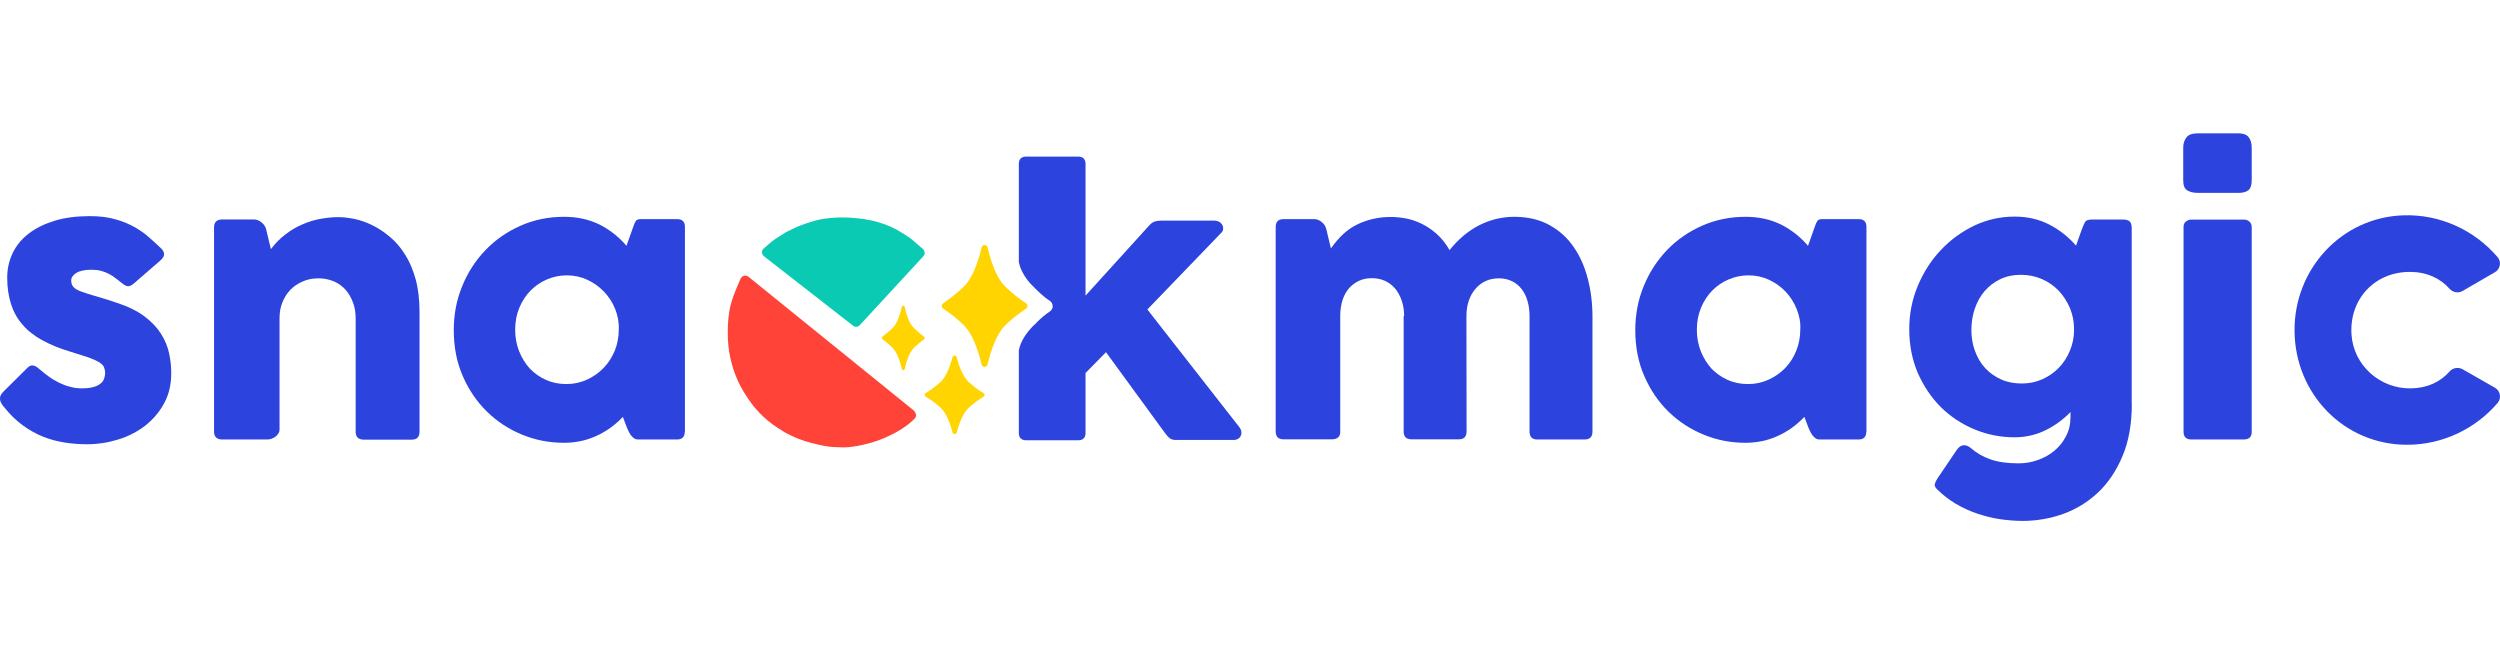
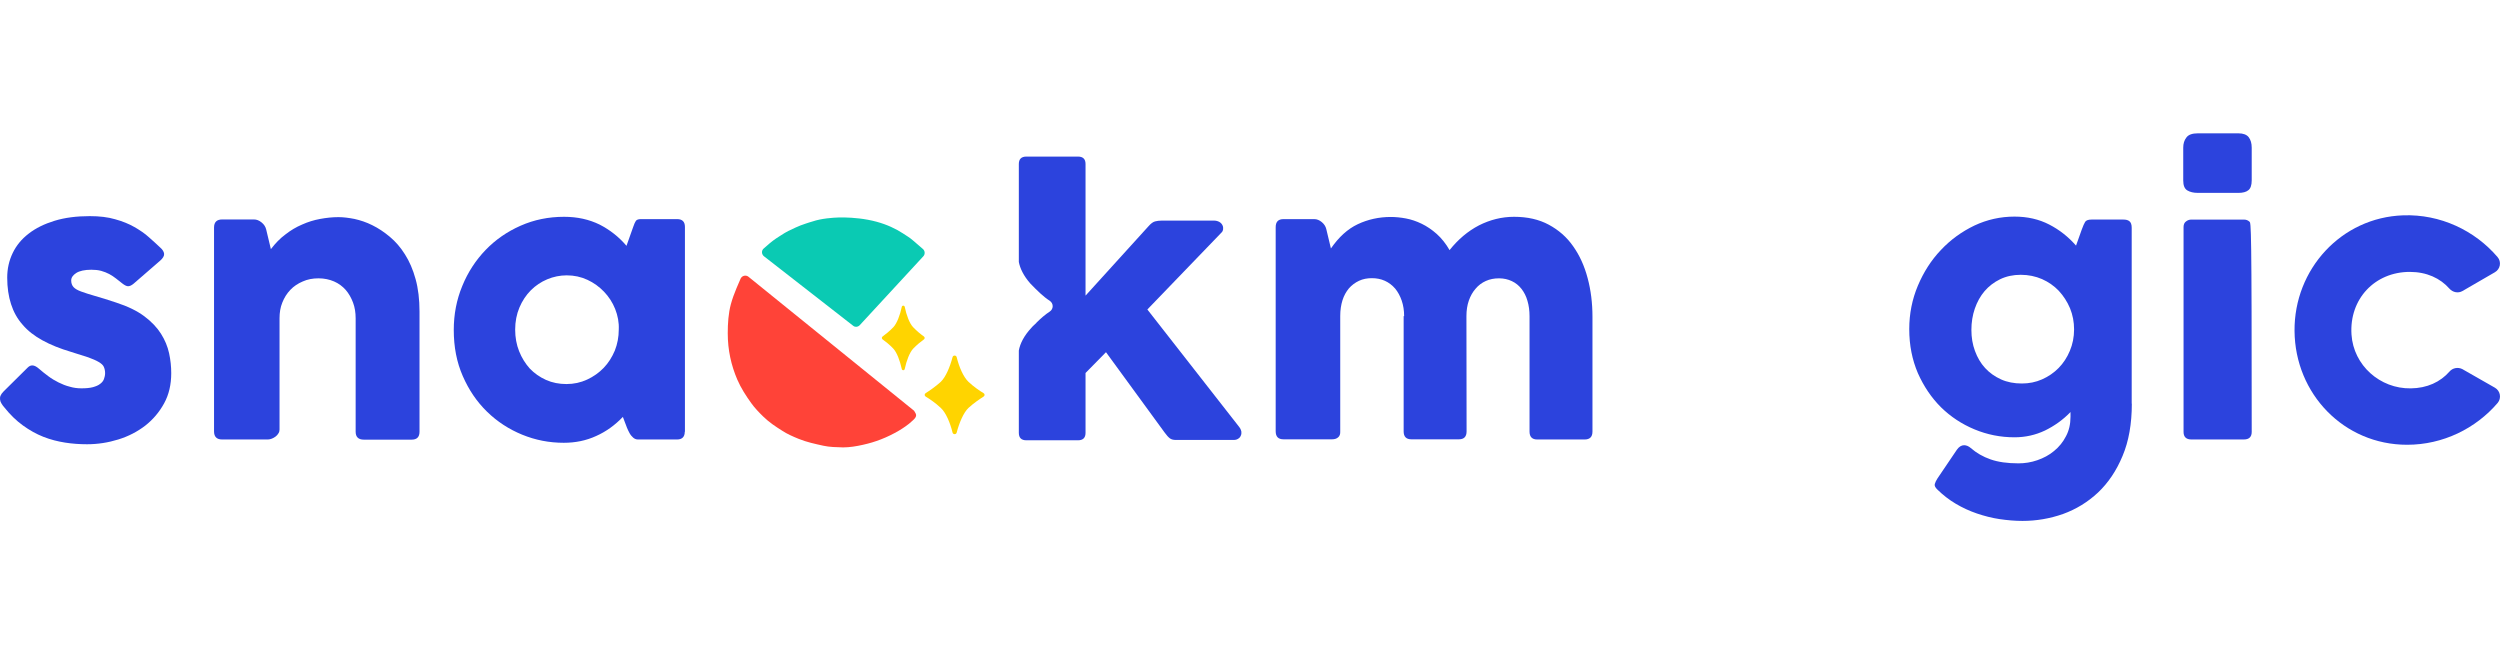
<svg xmlns="http://www.w3.org/2000/svg" width="150" height="40" viewBox="0 0 150 40" fill="none">
  <path d="M21.339 19.095C21.339 18.758 21.29 18.442 21.182 18.155C21.075 17.868 20.928 17.61 20.741 17.393C20.545 17.175 20.32 17.007 20.046 16.888C19.771 16.769 19.457 16.7 19.114 16.7C18.762 16.7 18.448 16.759 18.164 16.888C17.88 17.007 17.625 17.175 17.419 17.393C17.213 17.61 17.056 17.858 16.939 18.155C16.821 18.442 16.772 18.758 16.772 19.095V25.775C16.772 25.854 16.753 25.933 16.704 26.003C16.664 26.072 16.606 26.141 16.537 26.191C16.468 26.24 16.39 26.29 16.311 26.319C16.233 26.349 16.145 26.369 16.076 26.369H13.332C13.009 26.369 12.842 26.211 12.842 25.884V13.652C12.842 13.325 13.009 13.167 13.332 13.167H15.234C15.4 13.167 15.547 13.226 15.694 13.345C15.841 13.463 15.929 13.602 15.969 13.76L16.253 14.948C16.517 14.602 16.802 14.305 17.125 14.067C17.439 13.82 17.772 13.622 18.125 13.473C18.477 13.315 18.83 13.206 19.203 13.137C19.575 13.068 19.938 13.028 20.31 13.028C20.594 13.028 20.918 13.068 21.27 13.137C21.623 13.216 21.986 13.335 22.339 13.513C22.701 13.691 23.044 13.919 23.387 14.206C23.73 14.493 24.034 14.839 24.299 15.265C24.564 15.68 24.779 16.175 24.936 16.749C25.093 17.313 25.171 17.967 25.171 18.699V25.904C25.171 26.22 25.014 26.379 24.701 26.379H21.829C21.506 26.379 21.339 26.22 21.339 25.904V19.095Z" fill="#2C43DD" />
  <path fill-rule="evenodd" clip-rule="evenodd" d="M40.623 26.369C40.928 26.369 41.086 26.21 41.086 25.904H41.096V13.612C41.096 13.305 40.938 13.147 40.633 13.147H38.446C38.298 13.147 38.2 13.186 38.151 13.255C38.101 13.325 38.052 13.444 37.993 13.612L37.589 14.75C37.136 14.216 36.594 13.79 35.974 13.473C35.343 13.166 34.644 13.008 33.846 13.008C32.91 13.008 32.043 13.186 31.235 13.543C30.428 13.899 29.728 14.384 29.137 14.997C28.546 15.611 28.073 16.333 27.738 17.155C27.393 17.986 27.226 18.867 27.226 19.797C27.226 20.817 27.403 21.737 27.768 22.568C28.132 23.4 28.615 24.112 29.226 24.706C29.837 25.3 30.536 25.755 31.334 26.082C32.132 26.408 32.959 26.567 33.826 26.567C34.516 26.567 35.166 26.438 35.767 26.161C36.368 25.894 36.9 25.508 37.372 25.013L37.51 25.379C37.521 25.409 37.534 25.441 37.547 25.475C37.569 25.533 37.594 25.598 37.619 25.666C37.668 25.785 37.717 25.884 37.776 25.993C37.836 26.102 37.914 26.191 37.993 26.26C38.072 26.329 38.17 26.369 38.279 26.369H40.623ZM36.24 17.501C36.525 17.798 36.752 18.144 36.91 18.54C37.067 18.936 37.146 19.352 37.126 19.777C37.126 20.213 37.047 20.639 36.89 21.034C36.722 21.43 36.506 21.777 36.22 22.073C35.944 22.36 35.609 22.598 35.225 22.776C34.841 22.954 34.427 23.043 33.984 23.043C33.55 23.043 33.137 22.964 32.762 22.796C32.388 22.628 32.063 22.4 31.787 22.113C31.521 21.816 31.304 21.47 31.147 21.074C30.989 20.678 30.91 20.243 30.91 19.777C30.91 19.293 30.999 18.847 31.166 18.451C31.334 18.055 31.561 17.709 31.846 17.422C32.132 17.135 32.457 16.917 32.831 16.759C33.206 16.601 33.6 16.521 34.004 16.521C34.447 16.521 34.861 16.61 35.245 16.789C35.629 16.967 35.954 17.204 36.24 17.501Z" fill="#2C43DD" />
  <path d="M146.971 22.292C146.425 22.916 145.63 23.292 144.646 23.302C142.798 23.331 141.209 21.916 141.09 20.075C140.95 17.938 142.49 16.314 144.586 16.314C145.6 16.314 146.414 16.691 146.971 17.324C147.17 17.542 147.488 17.611 147.746 17.463L149.694 16.334C150.021 16.146 150.1 15.711 149.853 15.424C148.491 13.831 146.425 12.841 144.189 12.92C140.473 13.049 137.641 16.156 137.672 19.858C137.702 23.628 140.632 26.686 144.427 26.686C146.584 26.686 148.55 25.707 149.862 24.173C150.1 23.886 150.021 23.45 149.694 23.262L147.736 22.144C147.477 22.015 147.159 22.074 146.971 22.292Z" fill="#2C43DD" />
  <path d="M84.248 18.966C84.248 18.629 84.2 18.323 84.103 18.036C84.007 17.759 83.872 17.511 83.708 17.313C83.535 17.115 83.333 16.957 83.092 16.848C82.851 16.739 82.591 16.69 82.311 16.69C82.032 16.69 81.772 16.739 81.541 16.848C81.31 16.957 81.107 17.105 80.934 17.303C80.77 17.501 80.635 17.739 80.549 18.016C80.462 18.293 80.414 18.61 80.414 18.956V25.874C80.423 26.042 80.385 26.161 80.288 26.24C80.202 26.319 80.076 26.359 79.922 26.359H77.013C76.695 26.359 76.541 26.201 76.541 25.874V13.632C76.541 13.305 76.695 13.147 77.013 13.147H78.853C79.017 13.147 79.161 13.206 79.306 13.325C79.45 13.444 79.537 13.582 79.576 13.74L79.855 14.908C80.327 14.225 80.857 13.74 81.464 13.453C82.071 13.166 82.735 13.018 83.448 13.018C83.737 13.018 84.036 13.048 84.354 13.107C84.672 13.166 84.99 13.275 85.298 13.424C85.606 13.572 85.914 13.78 86.204 14.037C86.492 14.295 86.753 14.621 86.974 15.007C87.485 14.364 88.072 13.869 88.737 13.523C89.402 13.186 90.105 13.008 90.847 13.008C91.646 13.008 92.34 13.166 92.928 13.483C93.515 13.8 94.007 14.225 94.392 14.78C94.777 15.324 95.066 15.957 95.259 16.69C95.452 17.412 95.548 18.184 95.548 19.005V25.894C95.548 26.21 95.394 26.369 95.076 26.369H92.234C91.926 26.369 91.772 26.21 91.772 25.894V18.976C91.772 18.639 91.733 18.332 91.646 18.046C91.569 17.768 91.444 17.531 91.29 17.333C91.136 17.135 90.943 16.977 90.712 16.868C90.481 16.759 90.23 16.7 89.941 16.7C89.652 16.7 89.392 16.749 89.151 16.858C88.91 16.967 88.708 17.115 88.535 17.323C88.361 17.521 88.226 17.759 88.13 18.036C88.034 18.313 87.986 18.619 87.986 18.966L87.995 25.884C87.995 26.201 87.841 26.359 87.533 26.359H84.681C84.373 26.359 84.219 26.201 84.219 25.884V18.966H84.248Z" fill="#2C43DD" />
-   <path fill-rule="evenodd" clip-rule="evenodd" d="M111.514 26.369C111.819 26.369 111.977 26.21 111.977 25.904H111.987V13.612C111.987 13.305 111.829 13.147 111.524 13.147H109.337C109.189 13.147 109.09 13.186 109.041 13.255C108.992 13.325 108.943 13.444 108.884 13.612L108.48 14.75C108.027 14.216 107.485 13.79 106.864 13.473C106.234 13.166 105.534 13.008 104.736 13.008C103.801 13.008 102.934 13.186 102.126 13.543C101.318 13.899 100.619 14.384 100.028 14.997C99.437 15.611 98.964 16.333 98.629 17.155C98.284 17.986 98.117 18.867 98.117 19.797C98.117 20.817 98.294 21.737 98.659 22.568C99.023 23.4 99.506 24.112 100.116 24.706C100.727 25.3 101.427 25.755 102.225 26.082C103.022 26.408 103.85 26.567 104.717 26.567C105.406 26.567 106.056 26.438 106.657 26.161C107.258 25.894 107.79 25.508 108.263 25.013L108.401 25.379C108.412 25.409 108.424 25.441 108.437 25.475C108.46 25.533 108.485 25.598 108.509 25.666C108.559 25.785 108.608 25.884 108.667 25.993C108.726 26.102 108.805 26.191 108.884 26.26C108.962 26.329 109.061 26.369 109.169 26.369H111.514ZM107.14 17.501C107.416 17.798 107.642 18.144 107.8 18.54C107.958 18.936 108.046 19.352 108.017 19.777C108.017 20.213 107.938 20.639 107.78 21.034C107.623 21.43 107.406 21.777 107.12 22.073C106.844 22.36 106.51 22.598 106.125 22.776C105.741 22.954 105.327 23.043 104.884 23.043C104.451 23.043 104.037 22.964 103.663 22.796C103.288 22.628 102.963 22.4 102.687 22.113C102.421 21.816 102.205 21.47 102.047 21.074C101.89 20.678 101.811 20.243 101.811 19.777C101.811 19.293 101.899 18.847 102.067 18.451C102.234 18.055 102.461 17.709 102.746 17.422C103.032 17.135 103.357 16.917 103.732 16.759C104.106 16.601 104.5 16.521 104.904 16.521C105.347 16.521 105.761 16.61 106.145 16.789C106.529 16.967 106.854 17.204 107.14 17.501Z" fill="#2C43DD" />
  <path fill-rule="evenodd" clip-rule="evenodd" d="M127.354 27.356C127.726 26.475 127.91 25.426 127.91 24.219H127.902V13.659C127.902 13.471 127.853 13.342 127.764 13.273C127.677 13.203 127.559 13.174 127.413 13.174H125.48C125.294 13.174 125.167 13.223 125.109 13.312C125.05 13.411 124.982 13.56 124.904 13.777L124.562 14.737C124.103 14.213 123.567 13.787 122.951 13.471C122.336 13.154 121.643 12.996 120.872 12.996C120.032 12.996 119.231 13.174 118.47 13.53C117.708 13.896 117.035 14.381 116.459 14.995C115.873 15.608 115.414 16.331 115.072 17.142C114.73 17.954 114.555 18.825 114.555 19.745C114.555 20.715 114.73 21.586 115.072 22.388C115.424 23.179 115.883 23.862 116.459 24.436C117.035 25 117.708 25.446 118.47 25.762C119.231 26.079 120.032 26.238 120.872 26.238C121.526 26.238 122.131 26.099 122.697 25.832C123.263 25.555 123.781 25.189 124.23 24.723V25C124.23 25.446 124.143 25.832 123.957 26.178C123.781 26.524 123.537 26.821 123.244 27.059C122.951 27.306 122.609 27.485 122.238 27.613C121.867 27.742 121.487 27.801 121.106 27.801C120.442 27.801 119.885 27.722 119.436 27.564C118.978 27.405 118.587 27.178 118.245 26.881C118.118 26.772 117.982 26.713 117.845 26.713C117.689 26.713 117.542 26.802 117.415 26.98L116.244 28.712C116.166 28.83 116.117 28.939 116.088 29.038C116.058 29.127 116.107 29.246 116.244 29.375C116.576 29.701 116.947 29.988 117.347 30.226C117.747 30.463 118.177 30.661 118.616 30.81C119.056 30.958 119.505 31.077 119.973 31.146C120.442 31.215 120.901 31.255 121.35 31.255C122.18 31.255 122.99 31.117 123.781 30.84C124.572 30.552 125.266 30.127 125.88 29.553C126.495 28.969 126.984 28.247 127.354 27.356ZM123.527 17.448C123.81 17.755 124.035 18.102 124.202 18.497C124.367 18.903 124.445 19.329 124.445 19.764C124.445 20.229 124.357 20.655 124.191 21.051C124.025 21.447 123.8 21.793 123.517 22.08C123.235 22.367 122.902 22.595 122.522 22.763C122.141 22.931 121.741 23.01 121.311 23.01C120.852 23.01 120.432 22.931 120.061 22.763C119.69 22.595 119.368 22.367 119.105 22.08C118.841 21.793 118.646 21.456 118.499 21.061C118.353 20.665 118.284 20.249 118.284 19.794C118.284 19.339 118.353 18.913 118.489 18.517C118.626 18.121 118.821 17.765 119.075 17.468C119.329 17.171 119.641 16.934 120.003 16.756C120.374 16.578 120.784 16.488 121.243 16.488C121.711 16.488 122.131 16.578 122.522 16.746C122.902 16.914 123.244 17.151 123.527 17.448Z" fill="#2C43DD" />
-   <path fill-rule="evenodd" clip-rule="evenodd" d="M131.186 8.247C131.054 8.416 130.994 8.614 130.994 8.861V10.831C130.994 11.127 131.074 11.325 131.237 11.424C131.4 11.523 131.614 11.573 131.868 11.573H134.309C134.564 11.573 134.767 11.523 134.899 11.414C135.031 11.315 135.103 11.117 135.103 10.821V8.861C135.103 8.594 135.041 8.386 134.919 8.228C134.798 8.079 134.594 8 134.309 8H131.868C131.542 8 131.309 8.079 131.186 8.247ZM131.165 13.284C131.064 13.353 131.013 13.472 131.013 13.621V25.913C131.013 26.219 131.176 26.368 131.481 26.368H134.635C134.95 26.368 135.103 26.209 135.103 25.913V13.63C135.103 13.492 135.062 13.383 134.971 13.304C134.878 13.215 134.767 13.175 134.635 13.175H131.481C131.369 13.175 131.268 13.205 131.165 13.284Z" fill="#2C43DD" />
+   <path fill-rule="evenodd" clip-rule="evenodd" d="M131.186 8.247C131.054 8.416 130.994 8.614 130.994 8.861V10.831C130.994 11.127 131.074 11.325 131.237 11.424C131.4 11.523 131.614 11.573 131.868 11.573H134.309C134.564 11.573 134.767 11.523 134.899 11.414C135.031 11.315 135.103 11.117 135.103 10.821V8.861C135.103 8.594 135.041 8.386 134.919 8.228C134.798 8.079 134.594 8 134.309 8H131.868C131.542 8 131.309 8.079 131.186 8.247ZM131.165 13.284C131.064 13.353 131.013 13.472 131.013 13.621V25.913C131.013 26.219 131.176 26.368 131.481 26.368H134.635C134.95 26.368 135.103 26.209 135.103 25.913C135.103 13.492 135.062 13.383 134.971 13.304C134.878 13.215 134.767 13.175 134.635 13.175H131.481C131.369 13.175 131.268 13.205 131.165 13.284Z" fill="#2C43DD" />
  <path fill-rule="evenodd" clip-rule="evenodd" d="M50.586 26.844C50.979 26.844 51.391 26.775 51.784 26.686C52.176 26.597 52.481 26.508 52.864 26.359C53.246 26.211 53.6 26.033 53.924 25.845C54.081 25.746 54.218 25.667 54.336 25.578C54.474 25.488 54.621 25.36 54.739 25.251C54.866 25.142 54.955 25.043 54.965 24.944C54.974 24.845 54.935 24.796 54.847 24.647L44.902 16.601C44.774 16.502 44.587 16.522 44.479 16.651C44.46 16.67 44.45 16.69 44.44 16.71C44.332 16.948 44.244 17.155 44.185 17.304C44.057 17.611 43.94 17.927 43.851 18.254C43.704 18.808 43.665 19.402 43.665 19.996C43.665 21.005 43.871 21.916 44.234 22.767C44.46 23.291 44.764 23.756 45.078 24.192C45.265 24.459 45.559 24.766 45.795 24.994C46.148 25.34 46.541 25.597 46.934 25.845C47.218 26.033 47.552 26.181 47.916 26.33C48.397 26.528 48.917 26.637 49.408 26.745C49.771 26.825 50.183 26.834 50.586 26.844Z" fill="#FF4338" />
  <path fill-rule="evenodd" clip-rule="evenodd" d="M51.584 19.511L55.403 15.374C55.513 15.255 55.503 15.057 55.383 14.948C54.9 14.523 54.609 14.275 54.488 14.206C54.277 14.067 54.066 13.929 53.835 13.8C53.362 13.543 52.81 13.325 52.076 13.186C51.393 13.058 50.699 13.038 50.338 13.048C49.976 13.058 49.282 13.107 48.76 13.285C48.669 13.315 48.509 13.355 48.348 13.414C48.137 13.483 47.926 13.562 47.735 13.652C47.393 13.81 47.192 13.899 46.861 14.117C46.72 14.206 46.459 14.364 46.177 14.602C46.117 14.651 46.006 14.75 45.825 14.908C45.695 15.017 45.685 15.205 45.795 15.334C45.805 15.344 45.815 15.364 45.835 15.374L51.182 19.54C51.292 19.639 51.473 19.629 51.584 19.511Z" fill="#0ACAB3" />
  <path d="M74.342 25.605L68.842 18.569L73.276 13.967C73.347 13.908 73.377 13.828 73.387 13.749C73.397 13.67 73.387 13.591 73.347 13.512C73.307 13.432 73.246 13.363 73.156 13.314C73.065 13.264 72.955 13.235 72.824 13.235H69.727C69.556 13.235 69.415 13.254 69.305 13.284C69.184 13.314 69.053 13.413 68.913 13.571L65.132 17.738V9.84C65.132 9.543 64.981 9.395 64.68 9.395H61.583C61.281 9.395 61.13 9.543 61.13 9.84V15.719C61.201 16.095 61.412 16.55 61.824 17.015C62.236 17.441 62.608 17.807 62.98 18.044C63.222 18.203 63.222 18.539 62.98 18.698C62.719 18.866 62.458 19.093 62.176 19.37H62.186C62.106 19.44 62.035 19.509 61.965 19.578C61.935 19.608 61.905 19.638 61.885 19.667C61.432 20.152 61.201 20.627 61.13 21.033V25.972C61.13 26.269 61.281 26.417 61.583 26.417H64.68C64.981 26.417 65.132 26.269 65.132 25.972V22.379L66.359 21.132L69.878 25.952C69.999 26.12 70.099 26.229 70.19 26.298C70.28 26.367 70.401 26.397 70.552 26.397H74.02C74.121 26.397 74.212 26.377 74.282 26.328C74.352 26.288 74.413 26.229 74.443 26.15C74.483 26.071 74.493 25.991 74.483 25.902C74.463 25.803 74.423 25.704 74.342 25.605Z" fill="#2C43DD" />
-   <path d="M60.259 17.135C60.699 17.59 61.243 17.986 61.558 18.194C61.672 18.273 61.672 18.442 61.558 18.521C61.252 18.729 60.699 19.125 60.259 19.58C59.839 20.015 59.467 20.936 59.257 21.866C59.209 22.064 58.942 22.064 58.894 21.866C58.684 20.945 58.311 20.015 57.891 19.58C57.452 19.125 56.908 18.729 56.593 18.521C56.478 18.442 56.478 18.273 56.593 18.194C56.898 17.986 57.452 17.59 57.891 17.135C58.311 16.7 58.684 15.779 58.894 14.849C58.942 14.651 59.209 14.651 59.257 14.849C59.467 15.779 59.83 16.7 60.259 17.135Z" fill="#FFD400" />
  <path d="M58.104 22.905C58.414 23.202 58.796 23.459 59.013 23.588C59.096 23.637 59.096 23.746 59.013 23.796C58.796 23.934 58.414 24.192 58.104 24.479C57.815 24.756 57.556 25.36 57.401 25.953C57.37 26.082 57.184 26.082 57.153 25.953C57.009 25.36 56.751 24.756 56.451 24.479C56.141 24.182 55.758 23.924 55.541 23.796C55.459 23.746 55.459 23.637 55.541 23.588C55.758 23.449 56.141 23.192 56.451 22.905C56.74 22.628 56.998 22.024 57.153 21.43C57.184 21.302 57.37 21.302 57.401 21.43C57.546 22.024 57.804 22.618 58.104 22.905Z" fill="#FFD400" />
  <path d="M54.785 19.628C55.003 19.866 55.284 20.083 55.439 20.192C55.493 20.232 55.493 20.321 55.439 20.361C55.284 20.47 55.012 20.687 54.785 20.925C54.577 21.152 54.386 21.647 54.286 22.132C54.268 22.241 54.123 22.241 54.105 22.132C53.996 21.637 53.814 21.152 53.605 20.925C53.388 20.687 53.106 20.47 52.952 20.361C52.898 20.321 52.898 20.232 52.952 20.192C53.106 20.083 53.379 19.866 53.605 19.628C53.814 19.401 54.005 18.906 54.105 18.421C54.123 18.312 54.268 18.312 54.286 18.421C54.386 18.906 54.568 19.401 54.785 19.628Z" fill="#FFD400" />
  <path d="M0.095 24.221C0.046 24.142 0.016 24.072 0.006 23.993C-0.004 23.914 -0.004 23.835 0.026 23.756C0.056 23.676 0.115 23.587 0.214 23.488L1.663 22.053C1.752 21.964 1.841 21.925 1.94 21.925C2.06 21.925 2.189 21.994 2.337 22.122C2.506 22.271 2.694 22.419 2.893 22.568C3.091 22.716 3.29 22.835 3.508 22.944C3.726 23.053 3.945 23.142 4.183 23.201C4.411 23.271 4.649 23.3 4.887 23.3C5.165 23.3 5.383 23.28 5.572 23.231C5.75 23.181 5.899 23.122 6.008 23.033C6.117 22.954 6.197 22.855 6.236 22.746C6.276 22.637 6.306 22.518 6.306 22.39C6.306 22.241 6.276 22.113 6.226 22.004C6.177 21.895 6.068 21.806 5.919 21.717C5.77 21.628 5.562 21.539 5.294 21.44C5.026 21.351 4.689 21.242 4.262 21.113C3.597 20.915 3.032 20.688 2.546 20.42C2.06 20.153 1.663 19.846 1.355 19.48C1.038 19.124 0.81 18.708 0.661 18.243C0.512 17.778 0.433 17.253 0.433 16.66C0.433 16.125 0.542 15.64 0.76 15.185C0.978 14.73 1.296 14.344 1.722 14.017C2.139 13.691 2.665 13.433 3.28 13.245C3.895 13.057 4.599 12.968 5.383 12.968C5.968 12.968 6.474 13.027 6.911 13.156C7.347 13.275 7.734 13.433 8.062 13.621C8.389 13.809 8.687 14.007 8.935 14.235C9.183 14.453 9.411 14.66 9.619 14.858C9.768 14.987 9.837 15.116 9.847 15.234C9.857 15.353 9.778 15.492 9.609 15.64L8.022 17.016C7.893 17.125 7.784 17.174 7.685 17.174C7.595 17.174 7.476 17.115 7.337 17.006C7.218 16.907 7.089 16.808 6.96 16.709C6.831 16.61 6.702 16.521 6.554 16.442C6.405 16.363 6.246 16.303 6.077 16.254C5.899 16.204 5.7 16.184 5.482 16.184C5.075 16.184 4.768 16.254 4.57 16.382C4.371 16.511 4.272 16.66 4.272 16.828C4.272 16.996 4.322 17.125 4.411 17.224C4.5 17.323 4.649 17.412 4.867 17.491C5.075 17.57 5.363 17.659 5.7 17.758C6.048 17.857 6.474 17.986 6.97 18.154C7.665 18.381 8.22 18.649 8.657 18.975C9.093 19.302 9.421 19.648 9.659 20.024C9.897 20.401 10.056 20.787 10.145 21.192C10.234 21.598 10.274 21.994 10.274 22.39C10.274 23.073 10.135 23.676 9.847 24.201C9.56 24.725 9.183 25.171 8.716 25.537C8.24 25.903 7.705 26.18 7.099 26.368C6.494 26.556 5.869 26.655 5.224 26.655C4.788 26.655 4.341 26.626 3.905 26.556C3.468 26.487 3.032 26.378 2.605 26.21C2.179 26.042 1.772 25.814 1.375 25.527C0.978 25.24 0.611 24.884 0.264 24.448C0.185 24.359 0.135 24.29 0.095 24.221Z" fill="#2C43DD" />
</svg>